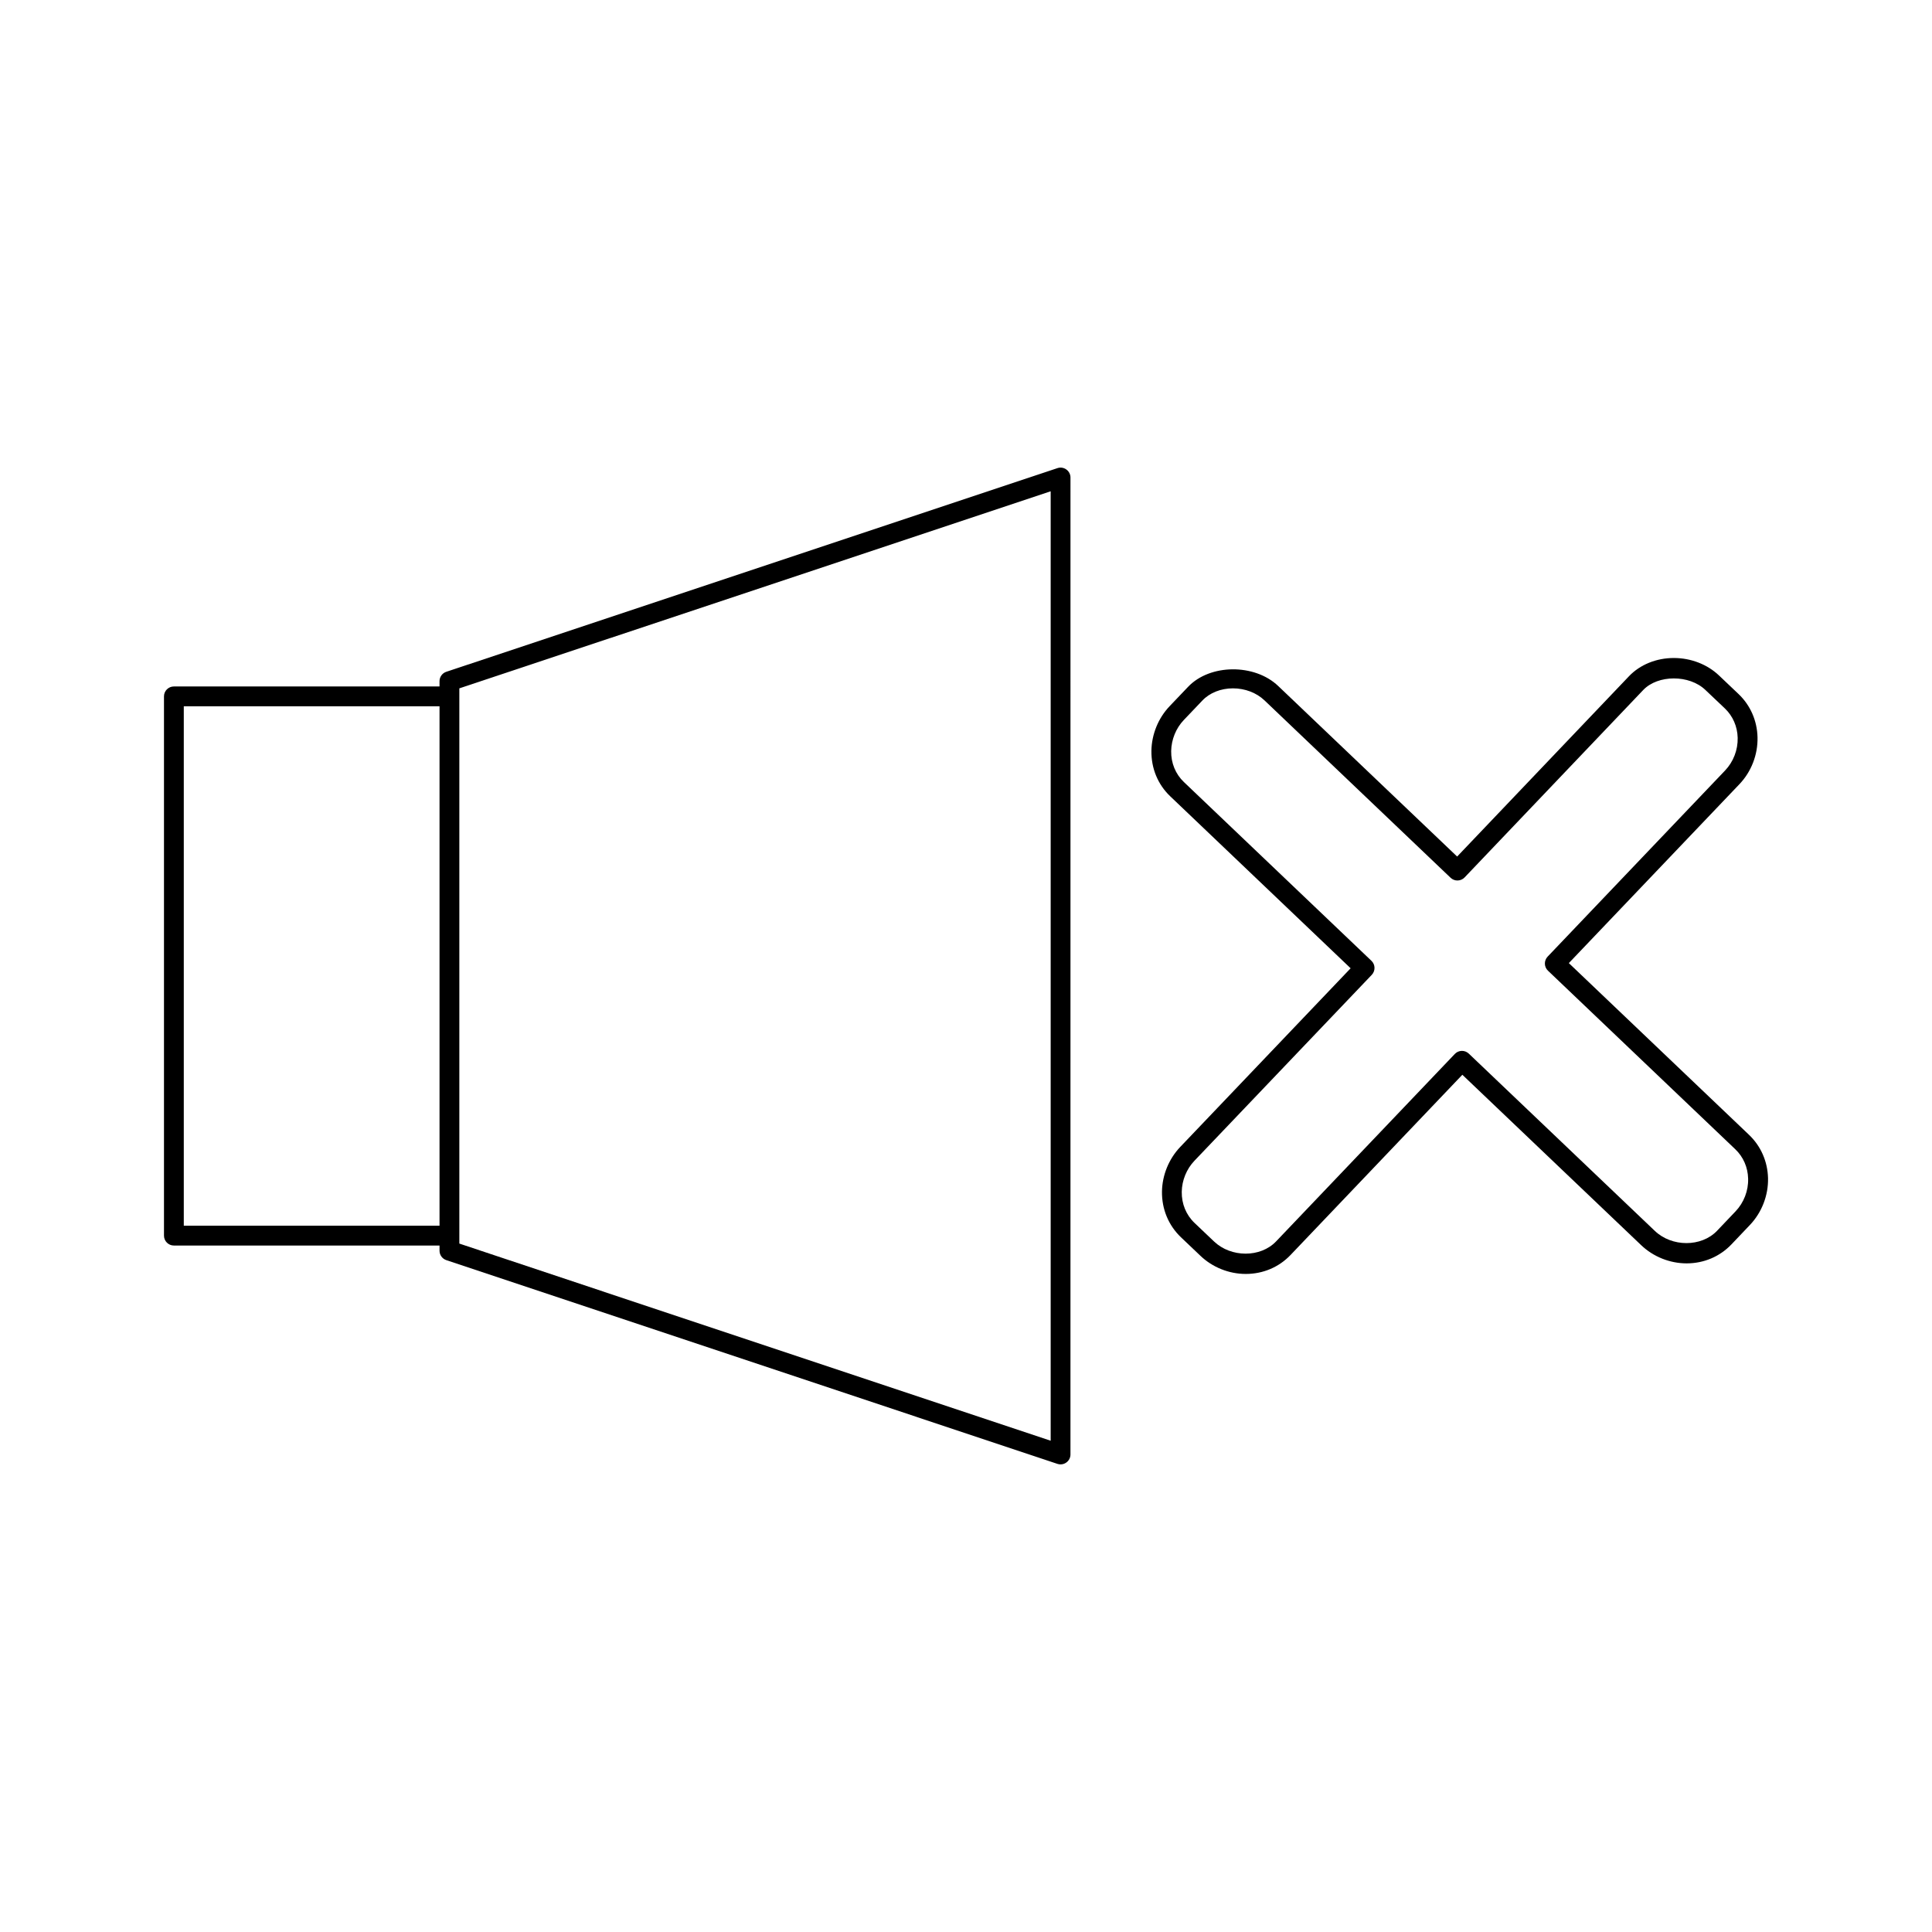
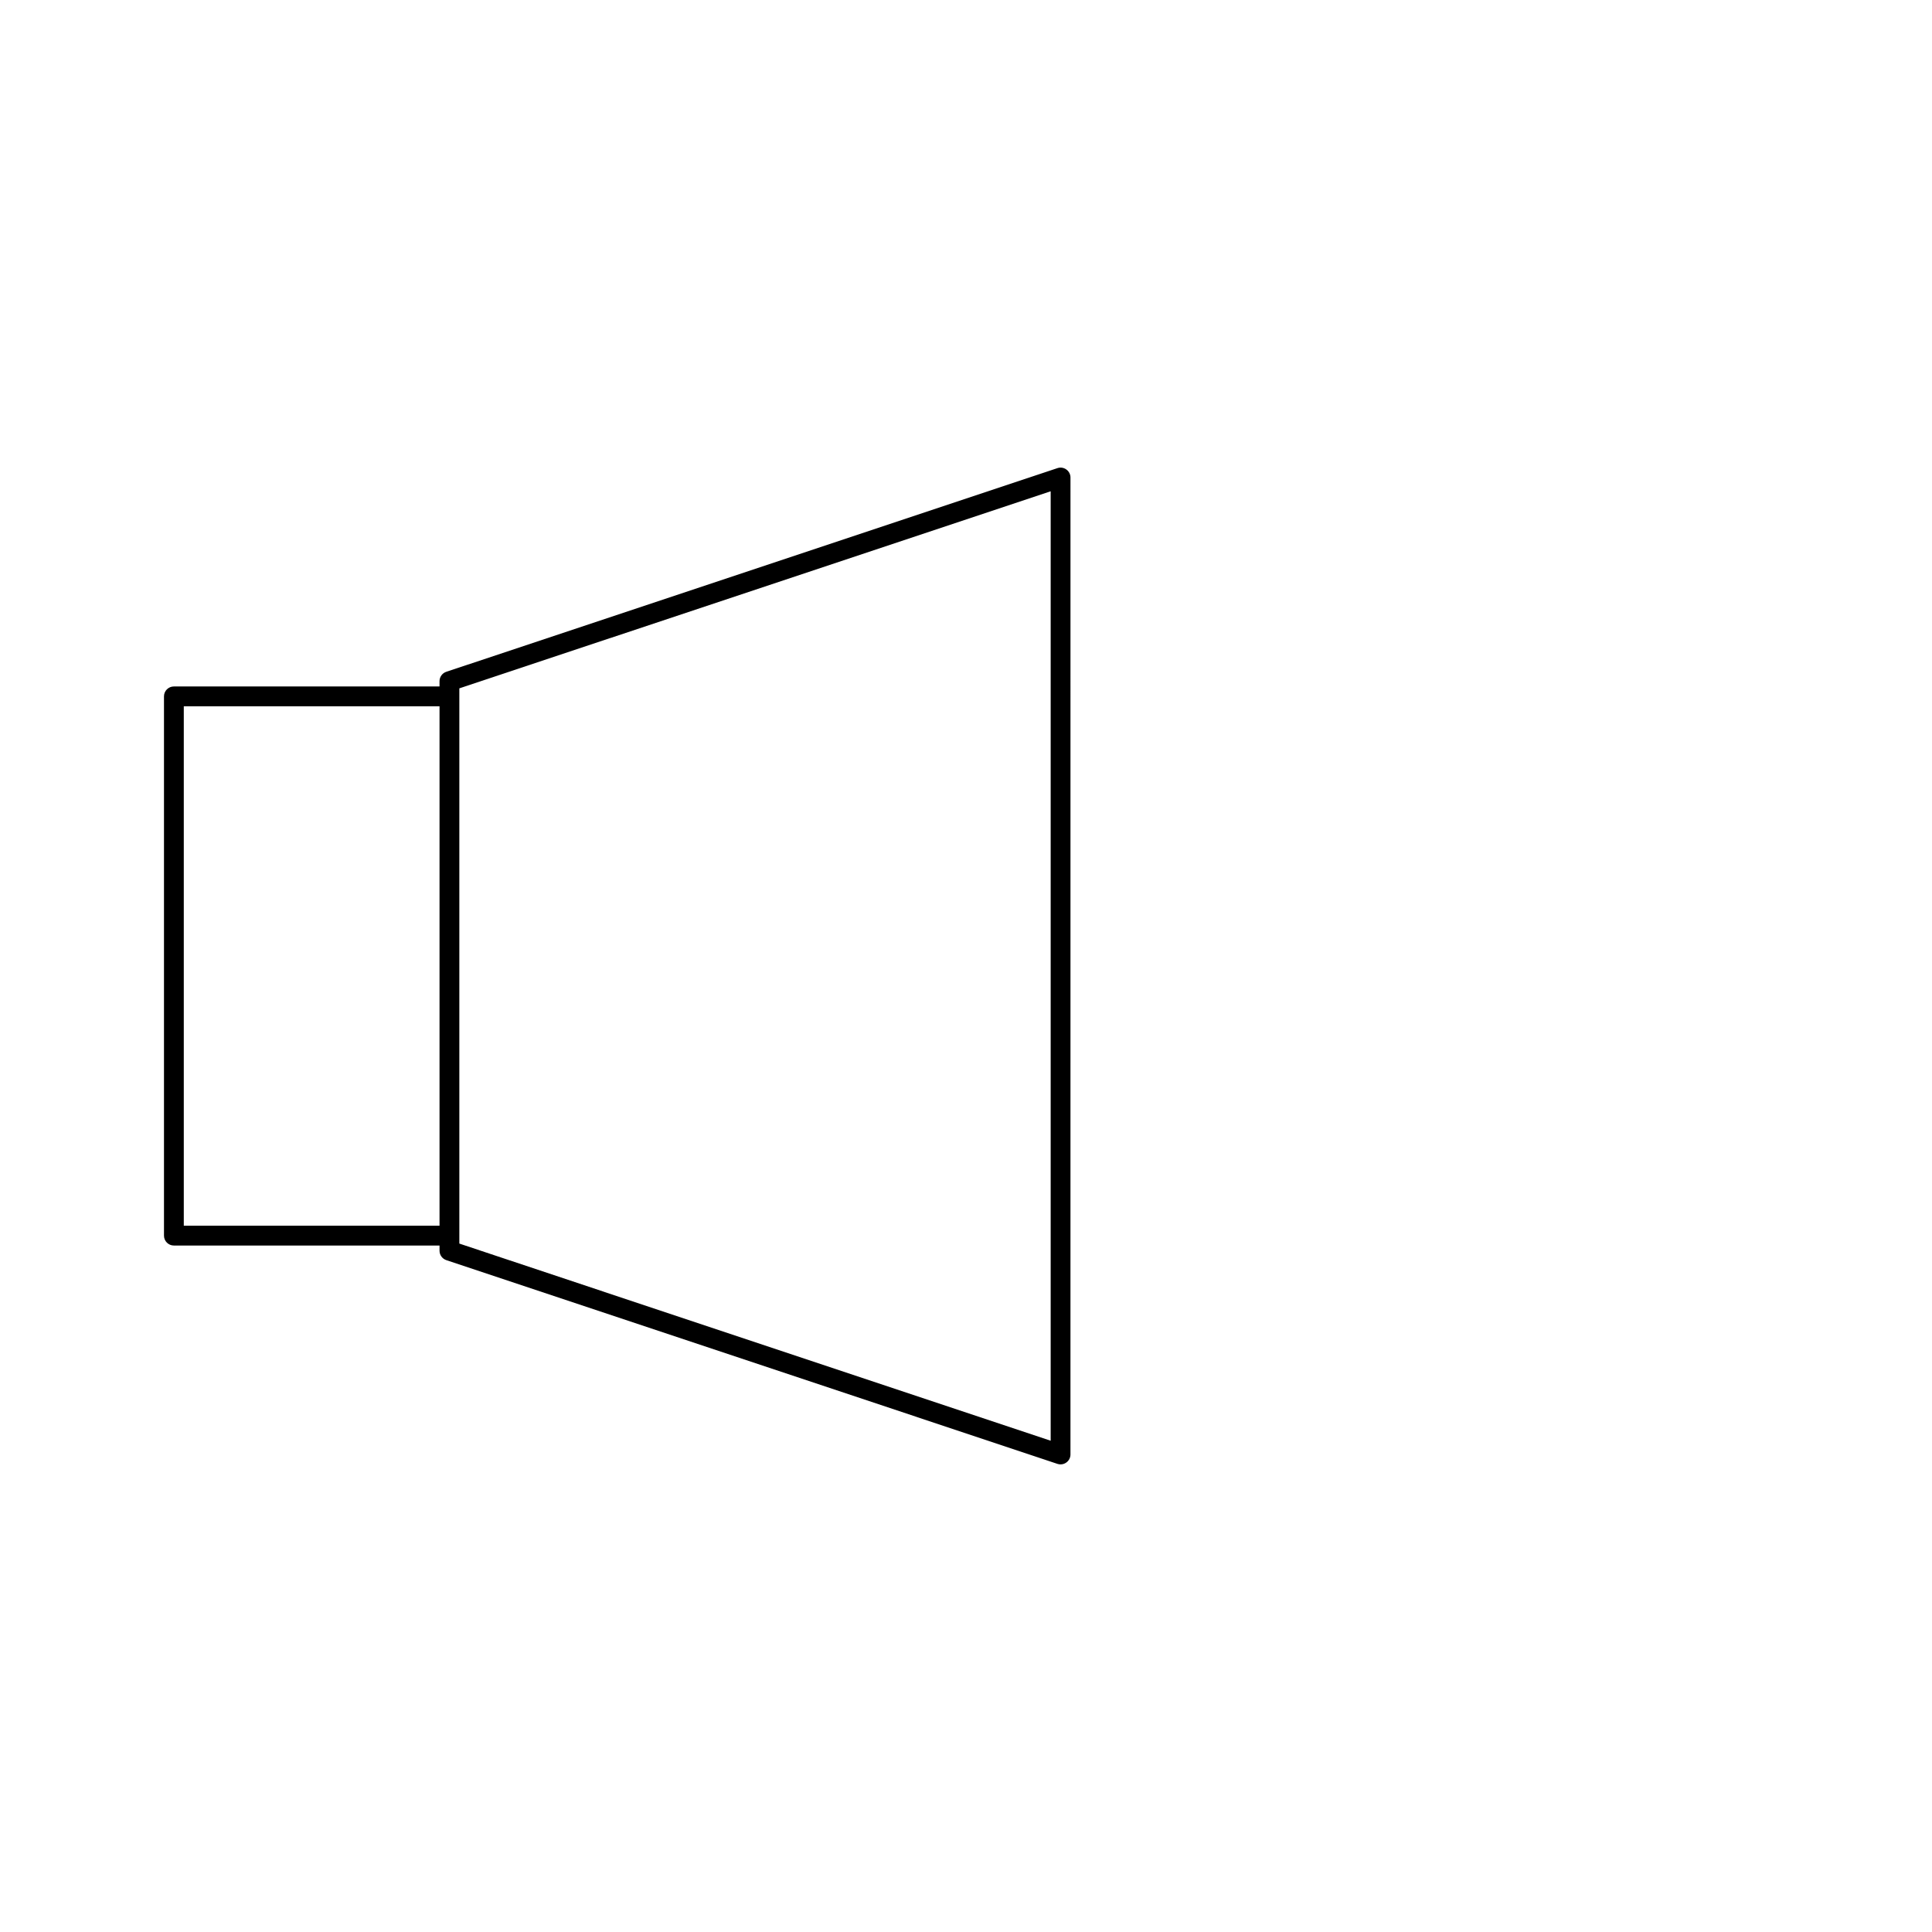
<svg xmlns="http://www.w3.org/2000/svg" fill="#000000" width="800px" height="800px" version="1.1" viewBox="144 144 512 512">
  <g>
    <path d="m424.23 268.06-161.96 53.973c-1.07 0.355-1.793 1.359-1.793 2.492v1.395h-70.395c-1.449 0-2.625 1.176-2.625 2.625v142.91c0 1.449 1.176 2.625 2.625 2.625h70.398v1.375c0 1.129 0.723 2.129 1.793 2.492l161.96 53.996c0.273 0.09 0.551 0.133 0.828 0.133 0.547 0 1.082-0.168 1.531-0.5 0.688-0.492 1.09-1.281 1.09-2.125l0.004-258.9c0-0.844-0.402-1.637-1.09-2.129-0.684-0.496-1.562-0.637-2.367-0.359zm-163.75 200.77h-67.773v-137.66h67.773zm161.96 56.98-156.71-52.25v-147.14l156.71-52.223z" />
-     <path d="m607.52 444.75-47.762-45.52 45.191-47.398c3.168-3.305 4.922-7.848 4.812-12.449-0.109-4.402-1.891-8.469-5.027-11.457l-5.164-4.902c-3.09-2.953-7.461-4.648-11.992-4.648-4.633 0-8.973 1.77-11.902 4.856l-45.52 47.762-47.414-45.191c-6.25-5.977-18.094-5.887-23.883 0.211l-4.922 5.16c-2.969 3.121-4.723 7.406-4.801 11.762-0.074 4.68 1.711 8.984 5.016 12.121l47.777 45.547-45.184 47.379c-2.984 3.144-4.738 7.43-4.809 11.77-0.066 4.664 1.715 8.969 5.023 12.133l5.144 4.891c3.195 3.07 7.582 4.832 12.035 4.832 4.57 0 8.785-1.785 11.871-5.027l45.527-47.758 47.398 45.168c3.207 3.059 7.594 4.816 12.039 4.816 4.555 0 8.77-1.785 11.867-5.023l4.894-5.144c3.164-3.32 4.918-7.856 4.809-12.453-0.121-4.391-1.898-8.453-5.027-11.434zm-3.594 20.285-4.891 5.137c-4.184 4.375-12.004 4.312-16.484 0.031l-49.305-46.984c-1.043-0.996-2.715-0.965-3.711 0.094l-47.344 49.656c-4.156 4.371-11.98 4.32-16.473 0.02l-5.148-4.894c-2.242-2.137-3.441-5.07-3.394-8.254 0.047-3.035 1.27-6.035 3.363-8.23l46.996-49.273c0.477-0.504 0.738-1.18 0.723-1.875-0.016-0.699-0.309-1.359-0.812-1.836l-49.688-47.363c-2.231-2.121-3.434-5.043-3.387-8.234 0.059-3.051 1.273-6.047 3.352-8.223l4.922-5.164c1.945-2.047 4.902-3.223 8.102-3.223 3.184 0 6.234 1.164 8.359 3.191l49.316 47.008c1.039 0.996 2.703 0.961 3.711-0.09l47.336-49.668c3.894-4.082 12.207-4.106 16.473-0.02l5.168 4.902c2.109 2.016 3.32 4.781 3.391 7.781 0.078 3.219-1.148 6.383-3.363 8.695l-47.008 49.305c-0.477 0.504-0.738 1.18-0.723 1.875 0.016 0.699 0.309 1.359 0.812 1.836l49.66 47.336c2.109 2.012 3.316 4.769 3.391 7.766 0.098 3.203-1.129 6.371-3.344 8.699z" />
  </g>
</svg>